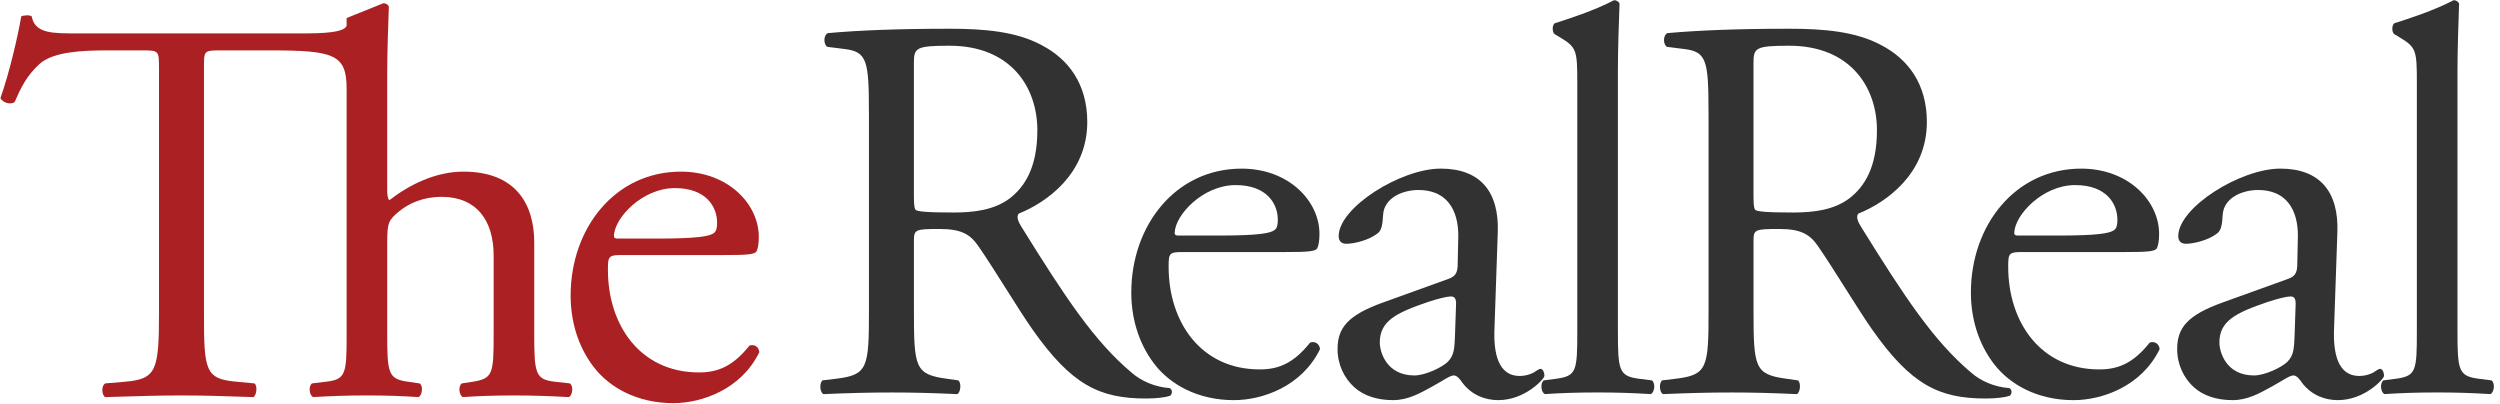
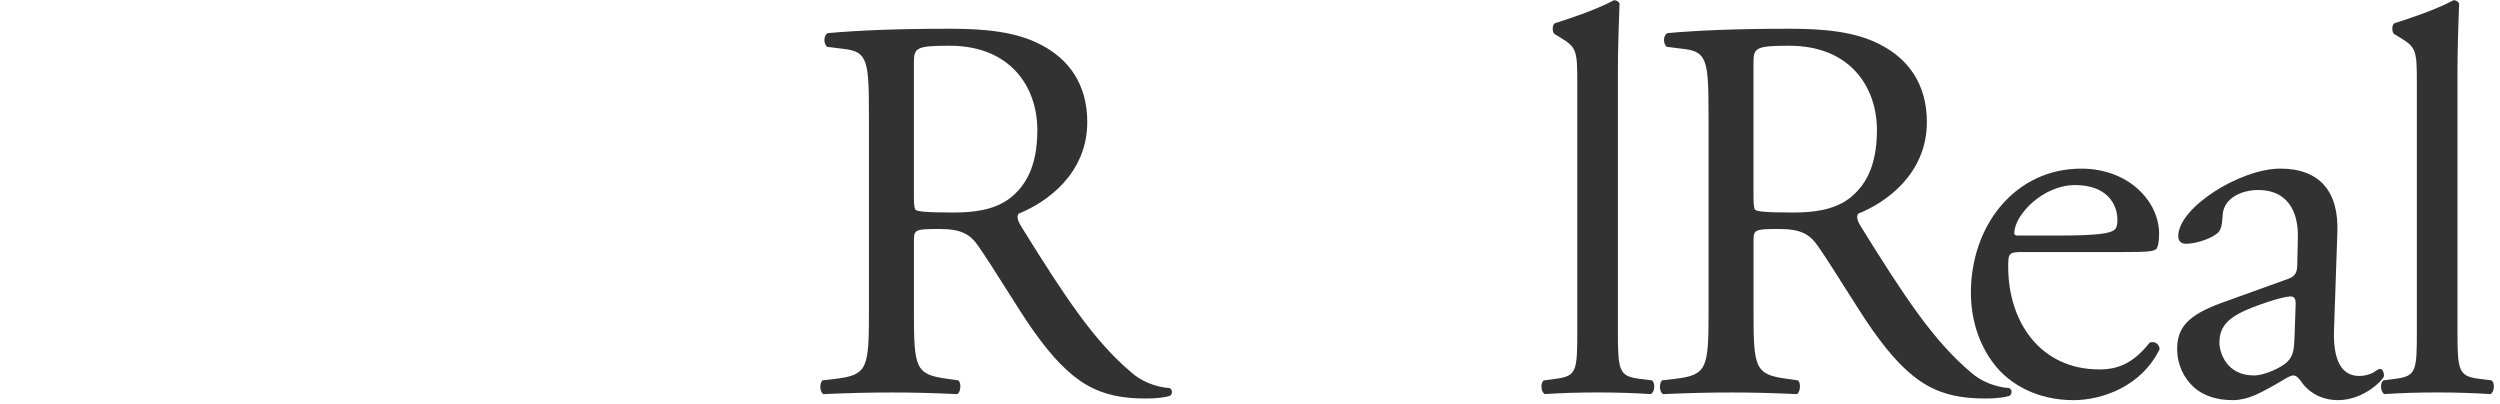
<svg xmlns="http://www.w3.org/2000/svg" version="1.1" x="0px" y="0px" width="229px" height="37px" viewBox="0 0 229 37" style="enable-background:new 0 0 229 37;" xml:space="preserve">
  <g id="Layer_1_copy">
    <g>
      <g>
        <g>
-           <path style="fill:#AB2123;" d="M14.561,6.225c0-1.558,0-1.609-1.507-1.609H9.787c-2.161,0-4.925,0.101-6.181,1.257      C2.399,6.979,1.897,8.084,1.344,9.34C0.942,9.642,0.238,9.39,0.038,8.988c0.804-2.261,1.558-5.477,1.91-7.487      c0.15-0.101,0.804-0.152,0.956,0c0.301,1.607,1.959,1.557,4.271,1.557h20.855c2.764,0,3.569-0.301,3.72-0.703V1.652l3.367-1.358      c0.201,0,0.402,0.1,0.502,0.302c-0.049,1.507-0.151,4.02-0.151,6.231v10.553c0,0.452,0.05,0.855,0.201,0.955      c1.809-1.407,4.221-2.614,6.785-2.614c4.773,0,6.482,2.966,6.482,6.483v8.392c0,3.619,0.101,4.174,1.909,4.372l1.356,0.152      c0.353,0.25,0.251,1.104-0.101,1.255c-1.809-0.102-3.266-0.151-5.025-0.151c-1.809,0-3.317,0.05-4.673,0.151      c-0.352-0.151-0.453-1.005-0.1-1.255l1.004-0.152c1.859-0.3,1.911-0.753,1.911-4.372v-7.186c0-3.216-1.558-5.378-4.774-5.378      c-1.71,0-3.015,0.604-3.92,1.358c-0.904,0.753-1.055,1.004-1.055,2.763v8.442c0,3.619,0.102,4.121,1.91,4.372l1.055,0.152      c0.352,0.2,0.251,1.104-0.101,1.255c-1.507-0.102-2.965-0.151-4.724-0.151c-1.809,0-3.316,0.05-4.925,0.151      c-0.352-0.151-0.452-1.005-0.1-1.255l1.256-0.152c1.86-0.198,1.911-0.753,1.911-4.372V8.134c0-3.166-1.156-3.518-7.036-3.518      h-4.574c-1.507,0-1.456,0.051-1.456,1.709v22.362c0,5.276,0.1,6.03,3.015,6.281l1.607,0.152c0.302,0.2,0.201,1.104-0.1,1.255      c-2.863-0.102-4.573-0.151-6.583-0.151c-2.011,0-3.769,0.05-6.985,0.151c-0.302-0.151-0.403-1.005,0-1.255l1.81-0.152      c2.864-0.251,3.115-1.005,3.115-6.281V6.225z" />
-           <path style="fill:#AB2123;" d="M57.042,23.361c-1.306,0-1.357,0.1-1.357,1.356c0,5.076,2.965,9.397,8.342,9.397      c1.659,0,3.066-0.502,4.624-2.462c0.502-0.151,0.854,0.149,0.905,0.603c-1.659,3.418-5.277,4.673-7.891,4.673      c-3.265,0-5.829-1.406-7.286-3.315c-1.507-1.96-2.11-4.323-2.11-6.533c0-6.181,4.07-11.358,10.101-11.358      c4.321,0,7.136,2.966,7.136,5.98c0,0.703-0.101,1.106-0.201,1.308c-0.151,0.301-0.855,0.352-2.965,0.352H57.042z M60.157,21.853      c3.719,0,4.825-0.201,5.228-0.502c0.149-0.101,0.301-0.302,0.301-0.956c0-1.406-0.955-3.166-3.871-3.166      c-2.964,0-5.527,2.713-5.577,4.372c0,0.1,0,0.251,0.352,0.251H60.157z" />
-         </g>
+           </g>
        <g>
          <path style="fill:#333232;" d="M79.593,10.371c0-4.773-0.15-5.628-2.212-5.879l-1.607-0.202      c-0.352-0.25-0.352-1.054,0.051-1.256c2.812-0.251,6.281-0.401,11.206-0.401c3.115,0,6.081,0.251,8.392,1.507      c2.413,1.256,4.171,3.518,4.171,7.036c0,4.773-3.769,7.387-6.281,8.392c-0.251,0.302,0,0.804,0.251,1.207      c4.021,6.479,6.684,10.504,10.102,13.366c0.854,0.754,2.11,1.308,3.468,1.408c0.25,0.1,0.3,0.5,0.05,0.704      c-0.453,0.151-1.256,0.25-2.211,0.25c-4.272,0-6.834-1.256-10.403-6.332c-1.306-1.858-3.367-5.326-4.925-7.587      c-0.753-1.106-1.557-1.609-3.568-1.609c-2.262,0-2.362,0.05-2.362,1.107v6.331c0,5.276,0.1,5.88,3.016,6.28l1.055,0.151      c0.302,0.252,0.202,1.106-0.1,1.257c-2.262-0.102-3.97-0.15-5.98-0.15c-2.11,0-3.92,0.049-6.281,0.15      c-0.302-0.15-0.403-0.903-0.1-1.257l1.256-0.151c2.914-0.351,3.015-1.004,3.015-6.28V10.371z M83.713,17.556      c0,0.905,0,1.458,0.151,1.659c0.15,0.151,0.904,0.251,3.467,0.251c1.81,0,3.719-0.202,5.176-1.307      c1.356-1.055,2.514-2.814,2.514-6.231c0-3.97-2.464-7.739-8.041-7.739c-3.116,0-3.267,0.202-3.267,1.609V17.556z" />
-           <path style="fill:#333232;" d="M108.402,23.086c-1.307,0-1.356,0.1-1.356,1.355c0,5.075,2.964,9.397,8.341,9.397      c1.658,0,3.065-0.502,4.623-2.463c0.504-0.149,0.854,0.15,0.905,0.603c-1.658,3.418-5.277,4.675-7.891,4.675      c-3.266,0-5.829-1.407-7.287-3.316c-1.506-1.961-2.111-4.321-2.111-6.533c0-6.182,4.072-11.358,10.103-11.358      c4.322,0,7.134,2.966,7.134,5.981c0,0.703-0.1,1.105-0.2,1.306c-0.149,0.302-0.854,0.354-2.964,0.354H108.402z M111.519,21.578      c3.718,0,4.822-0.201,5.225-0.503c0.151-0.101,0.302-0.301,0.302-0.955c0-1.408-0.954-3.166-3.869-3.166      c-2.966,0-5.529,2.713-5.578,4.373c0,0.101,0,0.251,0.352,0.251H111.519z" />
-           <path style="fill:#333232;" d="M132.672,25.548c0.754-0.253,0.854-0.704,0.854-1.459l0.051-2.311      c0.05-1.86-0.554-4.373-3.669-4.373c-1.407,0-3.115,0.704-3.215,2.262c-0.053,0.805-0.102,1.408-0.504,1.709      c-0.752,0.602-2.111,0.954-2.864,0.954c-0.451,0-0.703-0.25-0.703-0.703c0-2.613,5.678-6.182,9.347-6.182      c3.618,0,5.375,2.11,5.225,5.881l-0.3,8.744c-0.102,2.312,0.351,4.37,2.312,4.37c0.503,0,0.955-0.149,1.257-0.301      c0.251-0.151,0.501-0.352,0.652-0.352c0.201,0,0.352,0.301,0.352,0.652c0,0.251-1.758,2.213-4.222,2.213      c-1.204,0-2.411-0.453-3.265-1.559c-0.2-0.303-0.504-0.704-0.805-0.704c-0.352,0-0.955,0.452-1.961,1.006      c-1.103,0.602-2.21,1.257-3.617,1.257c-1.456,0-2.662-0.401-3.519-1.157c-0.953-0.854-1.558-2.11-1.558-3.518      c0-1.961,0.956-3.114,4.173-4.271L132.672,25.548z M129.559,34.391c1.003,0,2.562-0.752,3.063-1.255      c0.604-0.604,0.604-1.307,0.654-2.361l0.101-2.965c0-0.557-0.202-0.655-0.503-0.655c-0.302,0-1.157,0.201-2.061,0.503      c-2.966,1.006-4.424,1.759-4.424,3.719C126.39,32.23,126.995,34.391,129.559,34.391z" />
          <path style="fill:#333232;" d="M148.199,30.32c0,3.619,0.101,4.12,1.908,4.371l1.206,0.151c0.352,0.252,0.251,1.106-0.099,1.257      c-1.66-0.102-3.117-0.15-4.875-0.15c-1.81,0-3.317,0.049-4.824,0.15c-0.354-0.15-0.454-1.005-0.101-1.257l1.156-0.151      c1.858-0.251,1.909-0.752,1.909-4.371V7.607c0-2.966-0.051-3.267-1.558-4.171l-0.503-0.302c-0.253-0.151-0.253-0.854,0-1.004      c1.257-0.402,3.62-1.156,5.428-2.111c0.2,0,0.401,0.101,0.504,0.302c-0.052,1.507-0.152,4.02-0.152,6.231V30.32z" />
          <path style="fill:#333232;" d="M156.5,10.371c0-4.773-0.15-5.628-2.211-5.879l-1.608-0.202c-0.353-0.25-0.353-1.054,0.05-1.256      c2.815-0.251,6.282-0.401,11.207-0.401c3.116,0,6.081,0.251,8.393,1.507c2.413,1.256,4.17,3.518,4.17,7.036      c0,4.773-3.769,7.387-6.28,8.392c-0.251,0.302,0,0.804,0.251,1.207c4.021,6.479,6.685,10.504,10.1,13.366      c0.854,0.754,2.11,1.308,3.471,1.408c0.25,0.1,0.3,0.5,0.049,0.704c-0.452,0.151-1.257,0.25-2.211,0.25      c-4.271,0-6.836-1.256-10.402-6.332c-1.308-1.858-3.369-5.326-4.925-7.587c-0.753-1.106-1.559-1.609-3.568-1.609      c-2.263,0-2.363,0.05-2.363,1.107v6.331c0,5.276,0.101,5.88,3.016,6.28l1.056,0.151c0.302,0.252,0.2,1.106-0.1,1.257      c-2.262-0.102-3.972-0.15-5.98-0.15c-2.111,0-3.923,0.049-6.283,0.15c-0.301-0.15-0.4-0.903-0.101-1.257l1.259-0.151      c2.913-0.351,3.014-1.004,3.014-6.28V10.371z M160.62,17.556c0,0.905,0,1.458,0.151,1.659c0.15,0.151,0.905,0.251,3.469,0.251      c1.809,0,3.718-0.202,5.174-1.307c1.359-1.055,2.514-2.814,2.514-6.231c0-3.97-2.464-7.739-8.04-7.739      c-3.116,0-3.268,0.202-3.268,1.609V17.556z" />
          <path style="fill:#333232;" d="M185.31,23.086c-1.309,0-1.358,0.1-1.358,1.355c0,5.075,2.967,9.397,8.342,9.397      c1.66,0,3.067-0.502,4.625-2.463c0.501-0.149,0.855,0.15,0.905,0.603c-1.66,3.418-5.278,4.675-7.891,4.675      c-3.265,0-5.829-1.407-7.286-3.316c-1.508-1.961-2.113-4.321-2.113-6.533c0-6.182,4.072-11.358,10.104-11.358      c4.32,0,7.137,2.966,7.137,5.981c0,0.703-0.102,1.105-0.205,1.306c-0.149,0.302-0.853,0.354-2.961,0.354H185.31z       M188.424,21.578c3.718,0,4.826-0.201,5.228-0.503c0.15-0.101,0.302-0.301,0.302-0.955c0-1.408-0.957-3.166-3.869-3.166      c-2.965,0-5.527,2.713-5.58,4.373c0,0.101,0,0.251,0.354,0.251H188.424z" />
          <path style="fill:#333232;" d="M209.579,25.548c0.755-0.253,0.854-0.704,0.854-1.459l0.05-2.311      c0.052-1.86-0.552-4.373-3.667-4.373c-1.407,0-3.117,0.704-3.217,2.262c-0.052,0.805-0.102,1.408-0.503,1.709      c-0.755,0.602-2.112,0.954-2.864,0.954c-0.451,0-0.704-0.25-0.704-0.703c0-2.613,5.68-6.182,9.348-6.182      c3.618,0,5.378,2.11,5.226,5.881l-0.301,8.744c-0.1,2.312,0.352,4.37,2.312,4.37c0.502,0,0.957-0.149,1.258-0.301      c0.25-0.151,0.501-0.352,0.651-0.352c0.201,0,0.353,0.301,0.353,0.652c0,0.251-1.76,2.213-4.222,2.213      c-1.206,0-2.412-0.453-3.265-1.559c-0.202-0.303-0.504-0.704-0.806-0.704c-0.353,0-0.953,0.452-1.96,1.006      c-1.106,0.602-2.21,1.257-3.618,1.257c-1.458,0-2.663-0.401-3.52-1.157c-0.953-0.854-1.555-2.11-1.555-3.518      c0-1.961,0.953-3.114,4.17-4.271L209.579,25.548z M206.464,34.391c1.005,0,2.563-0.752,3.065-1.255      c0.604-0.604,0.604-1.307,0.654-2.361l0.1-2.965c0-0.557-0.201-0.655-0.501-0.655c-0.303,0-1.156,0.201-2.061,0.503      c-2.968,1.006-4.424,1.759-4.424,3.719C203.298,32.23,203.9,34.391,206.464,34.391z" />
          <path style="fill:#333232;" d="M225.105,30.32c0,3.619,0.102,4.12,1.911,4.371l1.205,0.151c0.352,0.252,0.25,1.106-0.101,1.257      c-1.658-0.102-3.115-0.15-4.873-0.15c-1.812,0-3.317,0.049-4.825,0.15c-0.354-0.15-0.453-1.005-0.1-1.257l1.153-0.151      c1.861-0.251,1.909-0.752,1.909-4.371V7.607c0-2.966-0.048-3.267-1.557-4.171l-0.503-0.302c-0.25-0.151-0.25-0.854,0-1.004      c1.256-0.402,3.618-1.156,5.429-2.111c0.199,0,0.399,0.101,0.501,0.302c-0.049,1.507-0.15,4.02-0.15,6.231V30.32z" />
        </g>
      </g>
    </g>
  </g>
</svg>